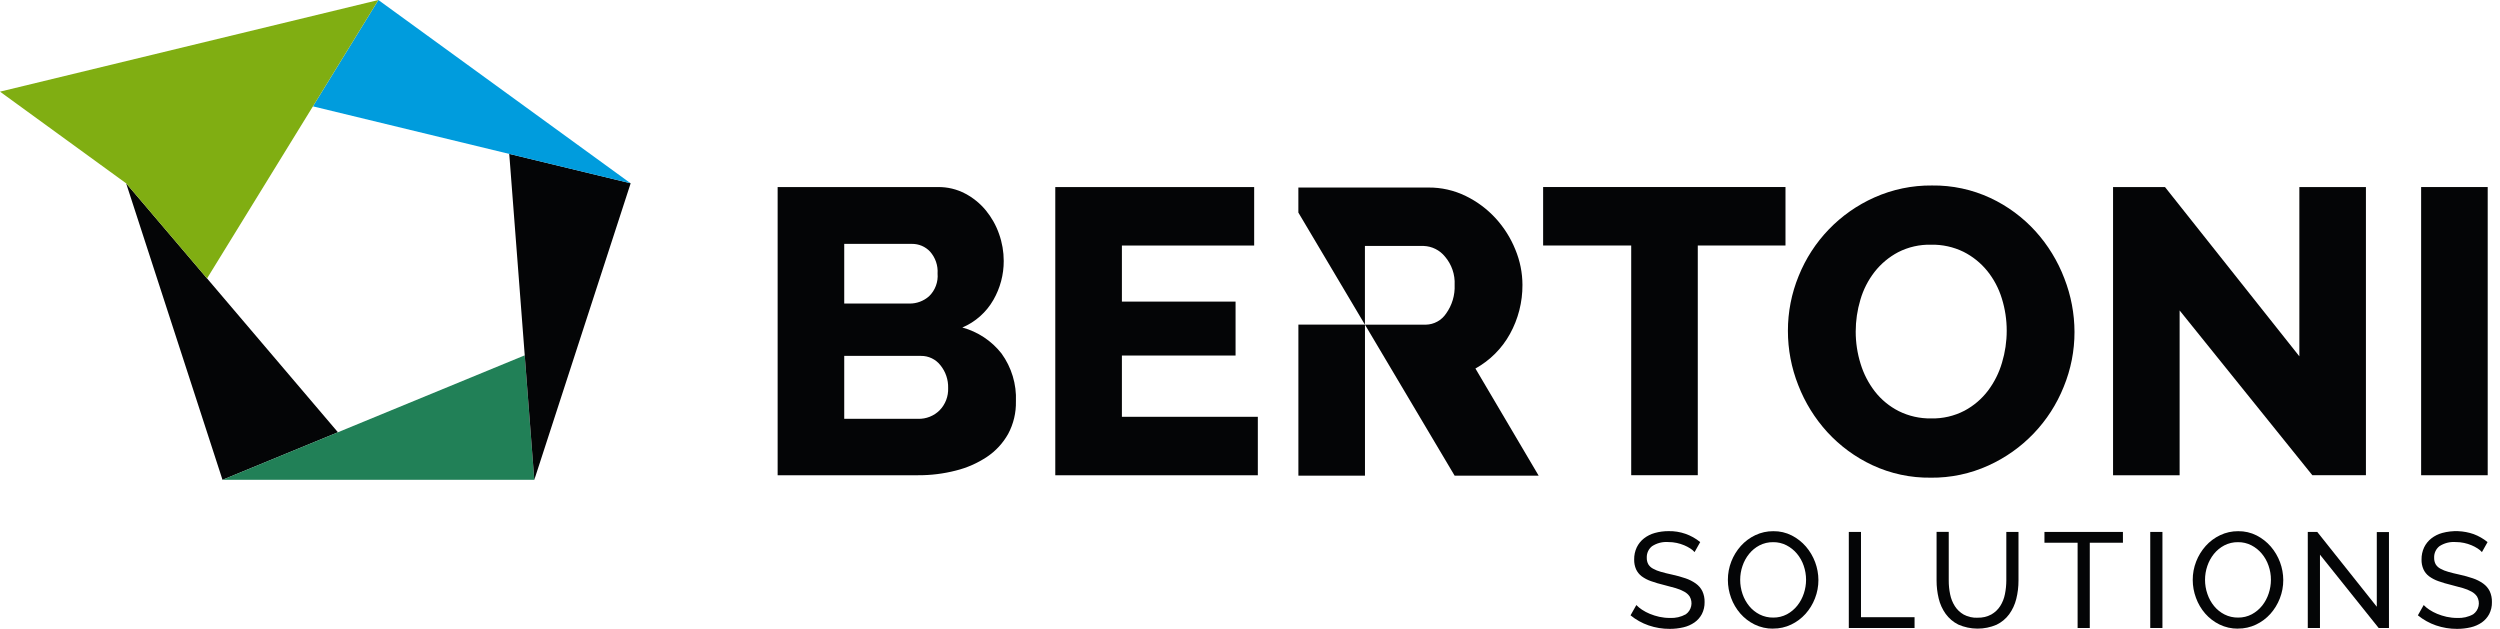
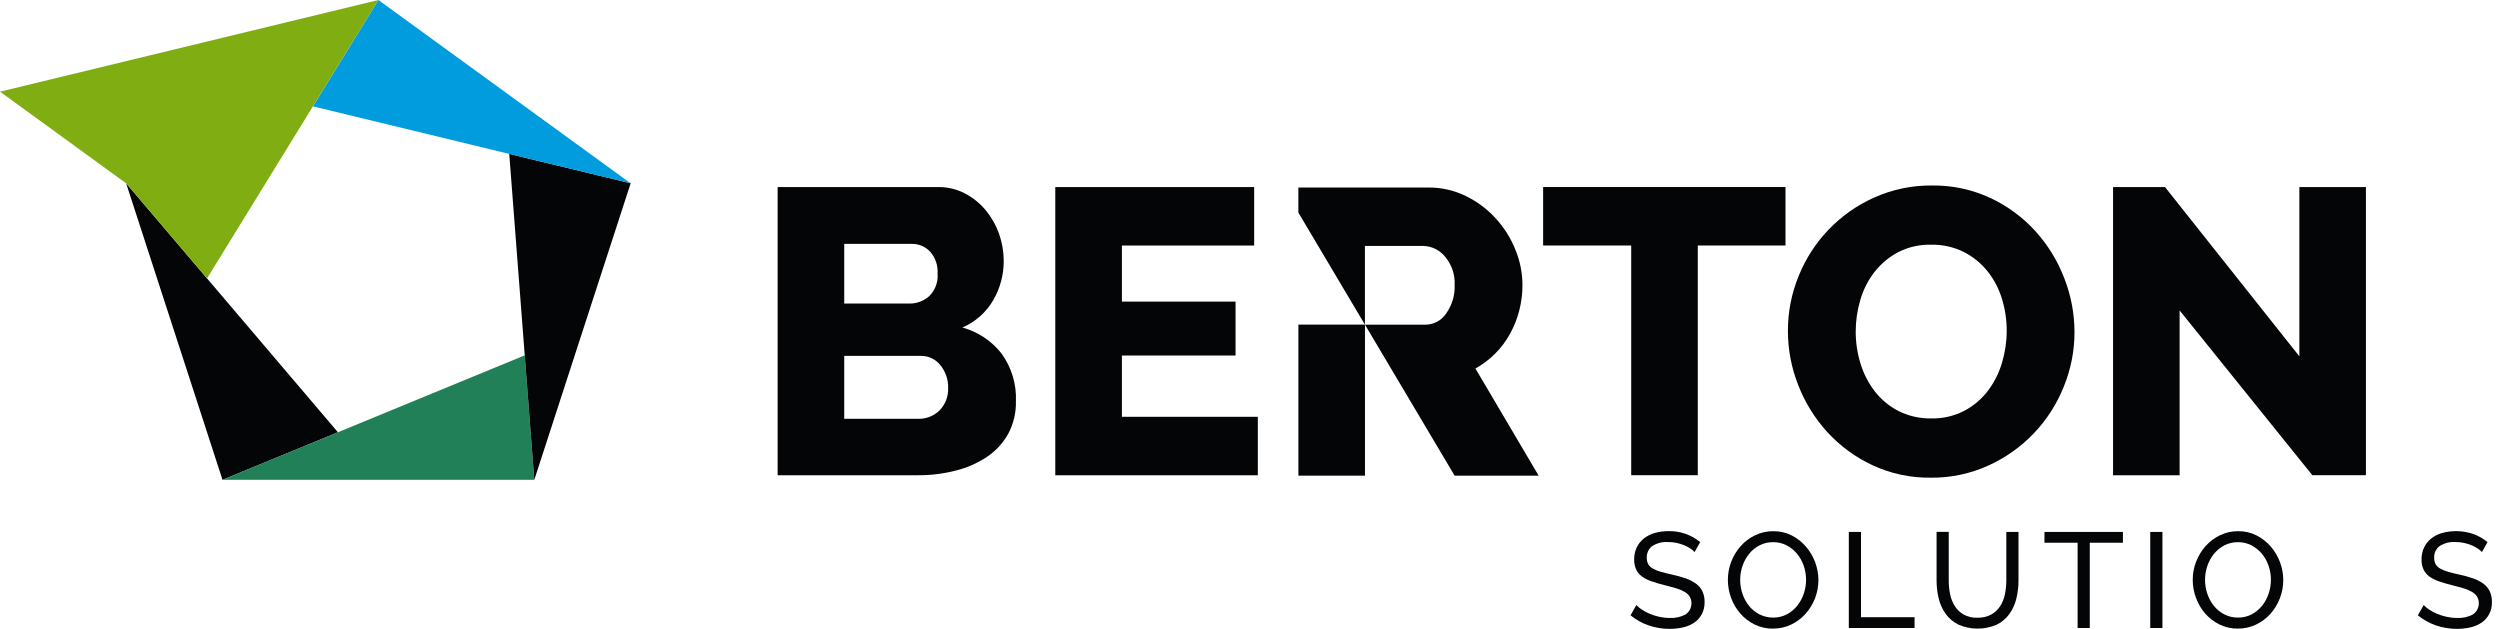
<svg xmlns="http://www.w3.org/2000/svg" width="159" height="40" viewBox="0 0 159 40" fill="none">
  <g clip-path="url(#clip0_1508_3066)">
    <path fill-rule="evenodd" clip-rule="evenodd" d="M93.837 23.437C94.761 22.926 95.521 22.165 96.031 21.242C96.56 20.286 96.834 19.211 96.828 18.119C96.826 17.348 96.672 16.585 96.376 15.873C96.081 15.141 95.657 14.468 95.124 13.885C94.587 13.298 93.943 12.817 93.227 12.468C92.483 12.104 91.665 11.918 90.837 11.927H82.576V13.52L86.809 20.649V15.643H90.552C90.811 15.653 91.065 15.718 91.296 15.834C91.528 15.95 91.732 16.113 91.895 16.314C92.327 16.815 92.549 17.462 92.515 18.122C92.543 18.772 92.352 19.412 91.973 19.941C91.831 20.154 91.639 20.33 91.415 20.453C91.19 20.577 90.939 20.644 90.683 20.649H86.812L92.515 30.253H97.859L93.837 23.437Z" fill="#040506" />
    <path d="M86.812 20.645H82.578V30.252H86.812V20.645Z" fill="#040506" />
    <path fill-rule="evenodd" clip-rule="evenodd" d="M64.612 25.527C64.629 26.246 64.46 26.957 64.121 27.592C63.795 28.177 63.335 28.677 62.779 29.051C62.172 29.456 61.499 29.753 60.791 29.928C60.007 30.13 59.2 30.23 58.39 30.225H49.458V11.897H59.655C60.257 11.889 60.852 12.031 61.385 12.311C61.89 12.577 62.338 12.941 62.701 13.382C63.066 13.828 63.351 14.335 63.54 14.879C63.737 15.43 63.837 16.011 63.837 16.596C63.84 17.466 63.613 18.321 63.179 19.075C62.73 19.86 62.036 20.476 61.205 20.83C62.191 21.098 63.065 21.678 63.696 22.482C64.336 23.365 64.659 24.439 64.613 25.528L64.612 25.527ZM53.693 15.511V19.306H57.849C58.305 19.31 58.747 19.144 59.089 18.841C59.281 18.656 59.429 18.43 59.522 18.18C59.616 17.93 59.653 17.662 59.63 17.396C59.647 17.143 59.613 16.89 59.531 16.651C59.449 16.412 59.32 16.191 59.152 16.002C59.005 15.845 58.827 15.72 58.629 15.635C58.43 15.551 58.217 15.509 58.001 15.511H53.693ZM60.302 24.675C60.316 24.15 60.142 23.637 59.811 23.23C59.664 23.041 59.476 22.89 59.261 22.787C59.046 22.683 58.81 22.632 58.572 22.635H53.693V26.637H58.391C58.644 26.644 58.896 26.6 59.131 26.506C59.367 26.413 59.581 26.273 59.76 26.094C59.942 25.907 60.084 25.685 60.177 25.441C60.27 25.198 60.312 24.938 60.302 24.677" fill="#040506" />
    <path fill-rule="evenodd" clip-rule="evenodd" d="M79.998 26.508V30.227H67.116V11.899H79.765V15.618H71.353V19.181H78.582V22.614H71.353V26.51L79.998 26.508Z" fill="#040506" />
    <path fill-rule="evenodd" clip-rule="evenodd" d="M113.557 15.614H107.979V30.223H103.745V15.614H98.143V11.895H113.557V15.614Z" fill="#040506" />
    <path fill-rule="evenodd" clip-rule="evenodd" d="M122.799 30.38C121.515 30.398 120.244 30.126 119.08 29.583C117.996 29.076 117.023 28.361 116.214 27.479C115.421 26.608 114.795 25.597 114.369 24.497C113.933 23.396 113.71 22.223 113.711 21.039C113.709 19.844 113.941 18.66 114.394 17.554C115.29 15.327 117.017 13.535 119.209 12.559C120.362 12.044 121.613 11.784 122.876 11.797C124.16 11.78 125.431 12.052 126.594 12.594C127.68 13.103 128.654 13.823 129.46 14.711C130.251 15.587 130.872 16.602 131.292 17.705C131.717 18.792 131.935 19.947 131.938 21.113C131.94 22.309 131.707 23.493 131.253 24.598C130.364 26.824 128.648 28.619 126.464 29.606C125.314 30.13 124.063 30.394 122.799 30.381V30.38ZM118.023 21.084C118.022 21.78 118.126 22.472 118.333 23.137C118.528 23.778 118.838 24.378 119.249 24.907C119.656 25.426 120.172 25.849 120.76 26.147C121.401 26.465 122.109 26.625 122.824 26.612C123.56 26.629 124.288 26.46 124.941 26.121C125.527 25.809 126.038 25.373 126.439 24.844C126.84 24.308 127.142 23.705 127.329 23.062C127.527 22.405 127.627 21.723 127.627 21.036C127.628 20.34 127.524 19.648 127.317 18.984C127.122 18.345 126.807 17.748 126.387 17.228C125.975 16.721 125.46 16.308 124.877 16.014C124.238 15.703 123.535 15.549 122.824 15.563C122.094 15.544 121.371 15.708 120.721 16.04C120.139 16.348 119.629 16.774 119.223 17.292C118.813 17.82 118.506 18.421 118.32 19.063C118.123 19.72 118.023 20.402 118.023 21.089" fill="#040506" />
    <path fill-rule="evenodd" clip-rule="evenodd" d="M138.624 19.744V30.225H134.39V11.897H137.694L146.239 22.662V11.896H150.473V30.224H147.065L138.624 19.744Z" fill="#040506" />
-     <path d="M158.218 11.896H153.984V30.225H158.218V11.896Z" fill="#040506" />
    <path fill-rule="evenodd" clip-rule="evenodd" d="M14.151 30.516L8.022 11.657L21.493 27.493L14.151 30.516Z" fill="#040506" />
    <path fill-rule="evenodd" clip-rule="evenodd" d="M33.981 30.516H14.148L33.372 22.599L33.981 30.516Z" fill="#218057" />
    <path fill-rule="evenodd" clip-rule="evenodd" d="M40.11 11.656L33.982 30.515L32.388 9.786L40.11 11.656Z" fill="#040506" />
    <path fill-rule="evenodd" clip-rule="evenodd" d="M24.066 0.001L40.11 11.66L19.903 6.764L24.066 0.001Z" fill="#009CDD" />
    <path fill-rule="evenodd" clip-rule="evenodd" d="M8.022 11.66L13.167 17.709L19.977 6.641L24.065 0.001L0 5.829L8.022 11.66Z" fill="#80AE12" />
    <path fill-rule="evenodd" clip-rule="evenodd" d="M107.775 35.113C107.695 35.022 107.603 34.944 107.501 34.881C107.378 34.802 107.248 34.734 107.113 34.678C106.961 34.615 106.804 34.566 106.643 34.531C106.469 34.493 106.291 34.474 106.112 34.475C105.744 34.445 105.376 34.538 105.067 34.741C104.958 34.828 104.871 34.94 104.813 35.067C104.756 35.194 104.729 35.333 104.735 35.472C104.73 35.616 104.763 35.758 104.83 35.886C104.903 36.004 105.005 36.1 105.128 36.165C105.287 36.253 105.456 36.321 105.631 36.368C105.832 36.427 106.07 36.486 106.346 36.545C106.636 36.607 106.922 36.687 107.202 36.782C107.435 36.86 107.655 36.972 107.856 37.114C108.031 37.239 108.173 37.404 108.269 37.596C108.37 37.814 108.419 38.053 108.412 38.293C108.418 38.557 108.359 38.819 108.239 39.055C108.126 39.267 107.966 39.449 107.77 39.587C107.558 39.733 107.32 39.839 107.068 39.896C106.781 39.964 106.486 39.998 106.191 39.996C105.736 39.998 105.284 39.924 104.853 39.776C104.435 39.632 104.045 39.415 103.702 39.135L104.072 38.481C104.179 38.591 104.298 38.69 104.426 38.774C104.584 38.878 104.751 38.967 104.926 39.039C105.121 39.119 105.322 39.183 105.528 39.229C105.75 39.278 105.976 39.302 106.203 39.301C106.557 39.321 106.909 39.24 107.218 39.069C107.393 38.945 107.515 38.76 107.56 38.55C107.606 38.341 107.571 38.122 107.463 37.937C107.376 37.81 107.259 37.705 107.123 37.632C106.948 37.535 106.761 37.458 106.568 37.403C106.347 37.338 106.097 37.27 105.816 37.201C105.539 37.136 105.266 37.055 104.998 36.959C104.787 36.886 104.588 36.782 104.408 36.65C104.255 36.533 104.134 36.381 104.054 36.207C103.969 36.012 103.928 35.8 103.933 35.587C103.928 35.32 103.984 35.055 104.097 34.813C104.204 34.592 104.36 34.397 104.553 34.245C104.76 34.084 104.997 33.965 105.25 33.896C105.535 33.817 105.831 33.778 106.127 33.78C106.857 33.767 107.568 34.014 108.133 34.477L107.775 35.113Z" fill="#040506" />
    <path fill-rule="evenodd" clip-rule="evenodd" d="M112.766 39.982C112.359 39.986 111.957 39.895 111.591 39.717C111.245 39.547 110.937 39.31 110.684 39.02C110.43 38.727 110.231 38.39 110.098 38.026C109.963 37.659 109.893 37.272 109.893 36.881C109.892 36.48 109.966 36.083 110.112 35.71C110.253 35.347 110.458 35.012 110.718 34.721C110.976 34.435 111.287 34.203 111.635 34.038C111.994 33.867 112.388 33.78 112.786 33.784C113.192 33.778 113.594 33.871 113.956 34.055C114.3 34.231 114.607 34.472 114.859 34.764C115.366 35.356 115.647 36.109 115.651 36.889C115.652 37.289 115.578 37.686 115.431 38.059C115.292 38.421 115.088 38.755 114.829 39.044C114.573 39.328 114.263 39.56 113.917 39.724C113.558 39.895 113.164 39.982 112.766 39.978V39.982ZM110.676 36.879C110.675 37.185 110.726 37.489 110.825 37.779C110.92 38.059 111.065 38.32 111.252 38.549C111.433 38.77 111.659 38.951 111.914 39.08C112.181 39.214 112.476 39.282 112.774 39.278C113.08 39.283 113.382 39.21 113.653 39.067C113.907 38.929 114.13 38.742 114.31 38.516C114.493 38.286 114.632 38.025 114.723 37.746C114.817 37.465 114.865 37.172 114.866 36.876C114.866 36.57 114.815 36.267 114.715 35.978C114.62 35.698 114.474 35.438 114.285 35.212C114.102 34.992 113.876 34.812 113.622 34.681C113.36 34.547 113.069 34.478 112.775 34.482C112.47 34.477 112.168 34.548 111.898 34.688C111.644 34.822 111.42 35.007 111.24 35.23C111.056 35.459 110.915 35.718 110.822 35.996C110.725 36.279 110.676 36.575 110.676 36.874" fill="#040506" />
    <path fill-rule="evenodd" clip-rule="evenodd" d="M117.584 39.94V33.831H118.359V39.252H121.766V39.941L117.584 39.94Z" fill="#040506" />
    <path fill-rule="evenodd" clip-rule="evenodd" d="M125.767 39.285C126.075 39.297 126.381 39.226 126.652 39.079C126.881 38.948 127.074 38.764 127.216 38.542C127.362 38.31 127.463 38.053 127.514 37.785C127.572 37.5 127.601 37.21 127.602 36.92V33.831H128.376V36.92C128.378 37.316 128.33 37.711 128.234 38.095C128.147 38.445 127.994 38.776 127.782 39.069C127.572 39.353 127.296 39.582 126.977 39.735C126.593 39.899 126.178 39.983 125.76 39.98C125.342 39.978 124.929 39.89 124.546 39.722C124.227 39.562 123.951 39.328 123.742 39.038C123.532 38.743 123.381 38.41 123.299 38.057C123.21 37.684 123.165 37.301 123.166 36.917V33.828H123.94V36.917C123.938 37.215 123.968 37.511 124.029 37.802C124.082 38.07 124.185 38.325 124.331 38.555C124.472 38.775 124.664 38.957 124.89 39.086C125.158 39.23 125.46 39.299 125.763 39.288" fill="#040506" />
    <path fill-rule="evenodd" clip-rule="evenodd" d="M135.019 34.518H132.91V39.94H132.136V34.518H130.027V33.831H135.018L135.019 34.518Z" fill="#040506" />
    <path d="M137.531 33.831H136.756V39.94H137.531V33.831Z" fill="#040506" />
    <path fill-rule="evenodd" clip-rule="evenodd" d="M142.332 39.982C141.925 39.986 141.523 39.895 141.158 39.717C140.811 39.547 140.503 39.31 140.249 39.02C139.995 38.727 139.797 38.39 139.665 38.026C139.528 37.659 139.458 37.272 139.458 36.881C139.456 36.48 139.531 36.083 139.677 35.71C139.818 35.347 140.024 35.012 140.284 34.721C140.541 34.435 140.853 34.203 141.2 34.038C141.559 33.867 141.953 33.78 142.351 33.784C142.757 33.778 143.159 33.871 143.522 34.055C143.865 34.231 144.172 34.472 144.425 34.764C144.932 35.356 145.212 36.109 145.216 36.889C145.218 37.289 145.143 37.686 144.997 38.059C144.857 38.421 144.653 38.755 144.395 39.044C144.139 39.329 143.829 39.56 143.483 39.724C143.123 39.895 142.73 39.982 142.332 39.978L142.332 39.982ZM140.24 36.879C140.24 37.185 140.291 37.489 140.392 37.779C140.486 38.059 140.63 38.32 140.818 38.549C140.999 38.77 141.224 38.951 141.48 39.08C141.746 39.214 142.041 39.282 142.34 39.278C142.645 39.283 142.948 39.21 143.218 39.067C143.472 38.929 143.696 38.742 143.876 38.516C144.058 38.286 144.197 38.025 144.288 37.746C144.382 37.465 144.43 37.172 144.431 36.876C144.432 36.57 144.381 36.267 144.28 35.978C144.185 35.698 144.039 35.438 143.85 35.212C143.667 34.992 143.442 34.812 143.188 34.681C142.925 34.547 142.634 34.478 142.34 34.482C142.034 34.477 141.733 34.548 141.462 34.688C141.208 34.823 140.985 35.007 140.804 35.23C140.621 35.459 140.48 35.718 140.386 35.996C140.29 36.279 140.24 36.575 140.24 36.874" fill="#040506" />
-     <path fill-rule="evenodd" clip-rule="evenodd" d="M147.55 35.276V39.94H146.775V33.831H147.378L151.164 38.589V33.839H151.938V39.939H151.282L147.55 35.276Z" fill="#040506" />
    <path fill-rule="evenodd" clip-rule="evenodd" d="M157.851 35.113C157.771 35.022 157.678 34.944 157.576 34.881C157.453 34.802 157.324 34.734 157.189 34.678C157.037 34.615 156.88 34.566 156.72 34.531C156.545 34.493 156.367 34.474 156.188 34.475C155.82 34.445 155.453 34.538 155.144 34.741C155.035 34.828 154.948 34.94 154.89 35.067C154.833 35.194 154.806 35.333 154.812 35.472C154.807 35.616 154.84 35.758 154.907 35.886C154.979 36.004 155.082 36.1 155.204 36.165C155.363 36.253 155.532 36.321 155.708 36.368C155.908 36.427 156.146 36.486 156.421 36.545C156.711 36.607 156.997 36.687 157.277 36.782C157.51 36.86 157.731 36.972 157.931 37.114C158.106 37.239 158.248 37.404 158.344 37.596C158.445 37.814 158.493 38.053 158.486 38.293C158.493 38.557 158.434 38.819 158.314 39.055C158.201 39.267 158.041 39.449 157.845 39.587C157.633 39.733 157.395 39.838 157.144 39.896C156.856 39.964 156.562 39.998 156.266 39.996C155.811 39.998 155.359 39.924 154.928 39.776C154.51 39.632 154.12 39.415 153.777 39.135L154.147 38.481C154.254 38.591 154.373 38.69 154.502 38.774C154.659 38.878 154.826 38.967 155.001 39.039C155.196 39.119 155.397 39.183 155.603 39.229C155.825 39.278 156.051 39.302 156.279 39.301C156.632 39.321 156.984 39.241 157.293 39.069C157.468 38.945 157.59 38.76 157.636 38.55C157.681 38.341 157.647 38.122 157.539 37.937C157.451 37.81 157.335 37.705 157.199 37.632C157.023 37.534 156.837 37.458 156.644 37.403C156.424 37.338 156.173 37.27 155.892 37.201C155.615 37.136 155.342 37.055 155.074 36.959C154.864 36.886 154.665 36.782 154.485 36.65C154.332 36.533 154.21 36.382 154.131 36.207C154.045 36.012 154.004 35.8 154.01 35.587C154.005 35.32 154.061 35.055 154.174 34.813C154.281 34.592 154.437 34.397 154.63 34.245C154.837 34.084 155.074 33.965 155.327 33.896C155.985 33.719 156.68 33.745 157.323 33.969C157.644 34.089 157.943 34.261 158.209 34.477L157.851 35.113Z" fill="#040506" />
  </g>
  <defs>
    <clipPath id="clip0_1508_3066">
      <rect width="158.488" height="40" fill="white" />
    </clipPath>
  </defs>
</svg>